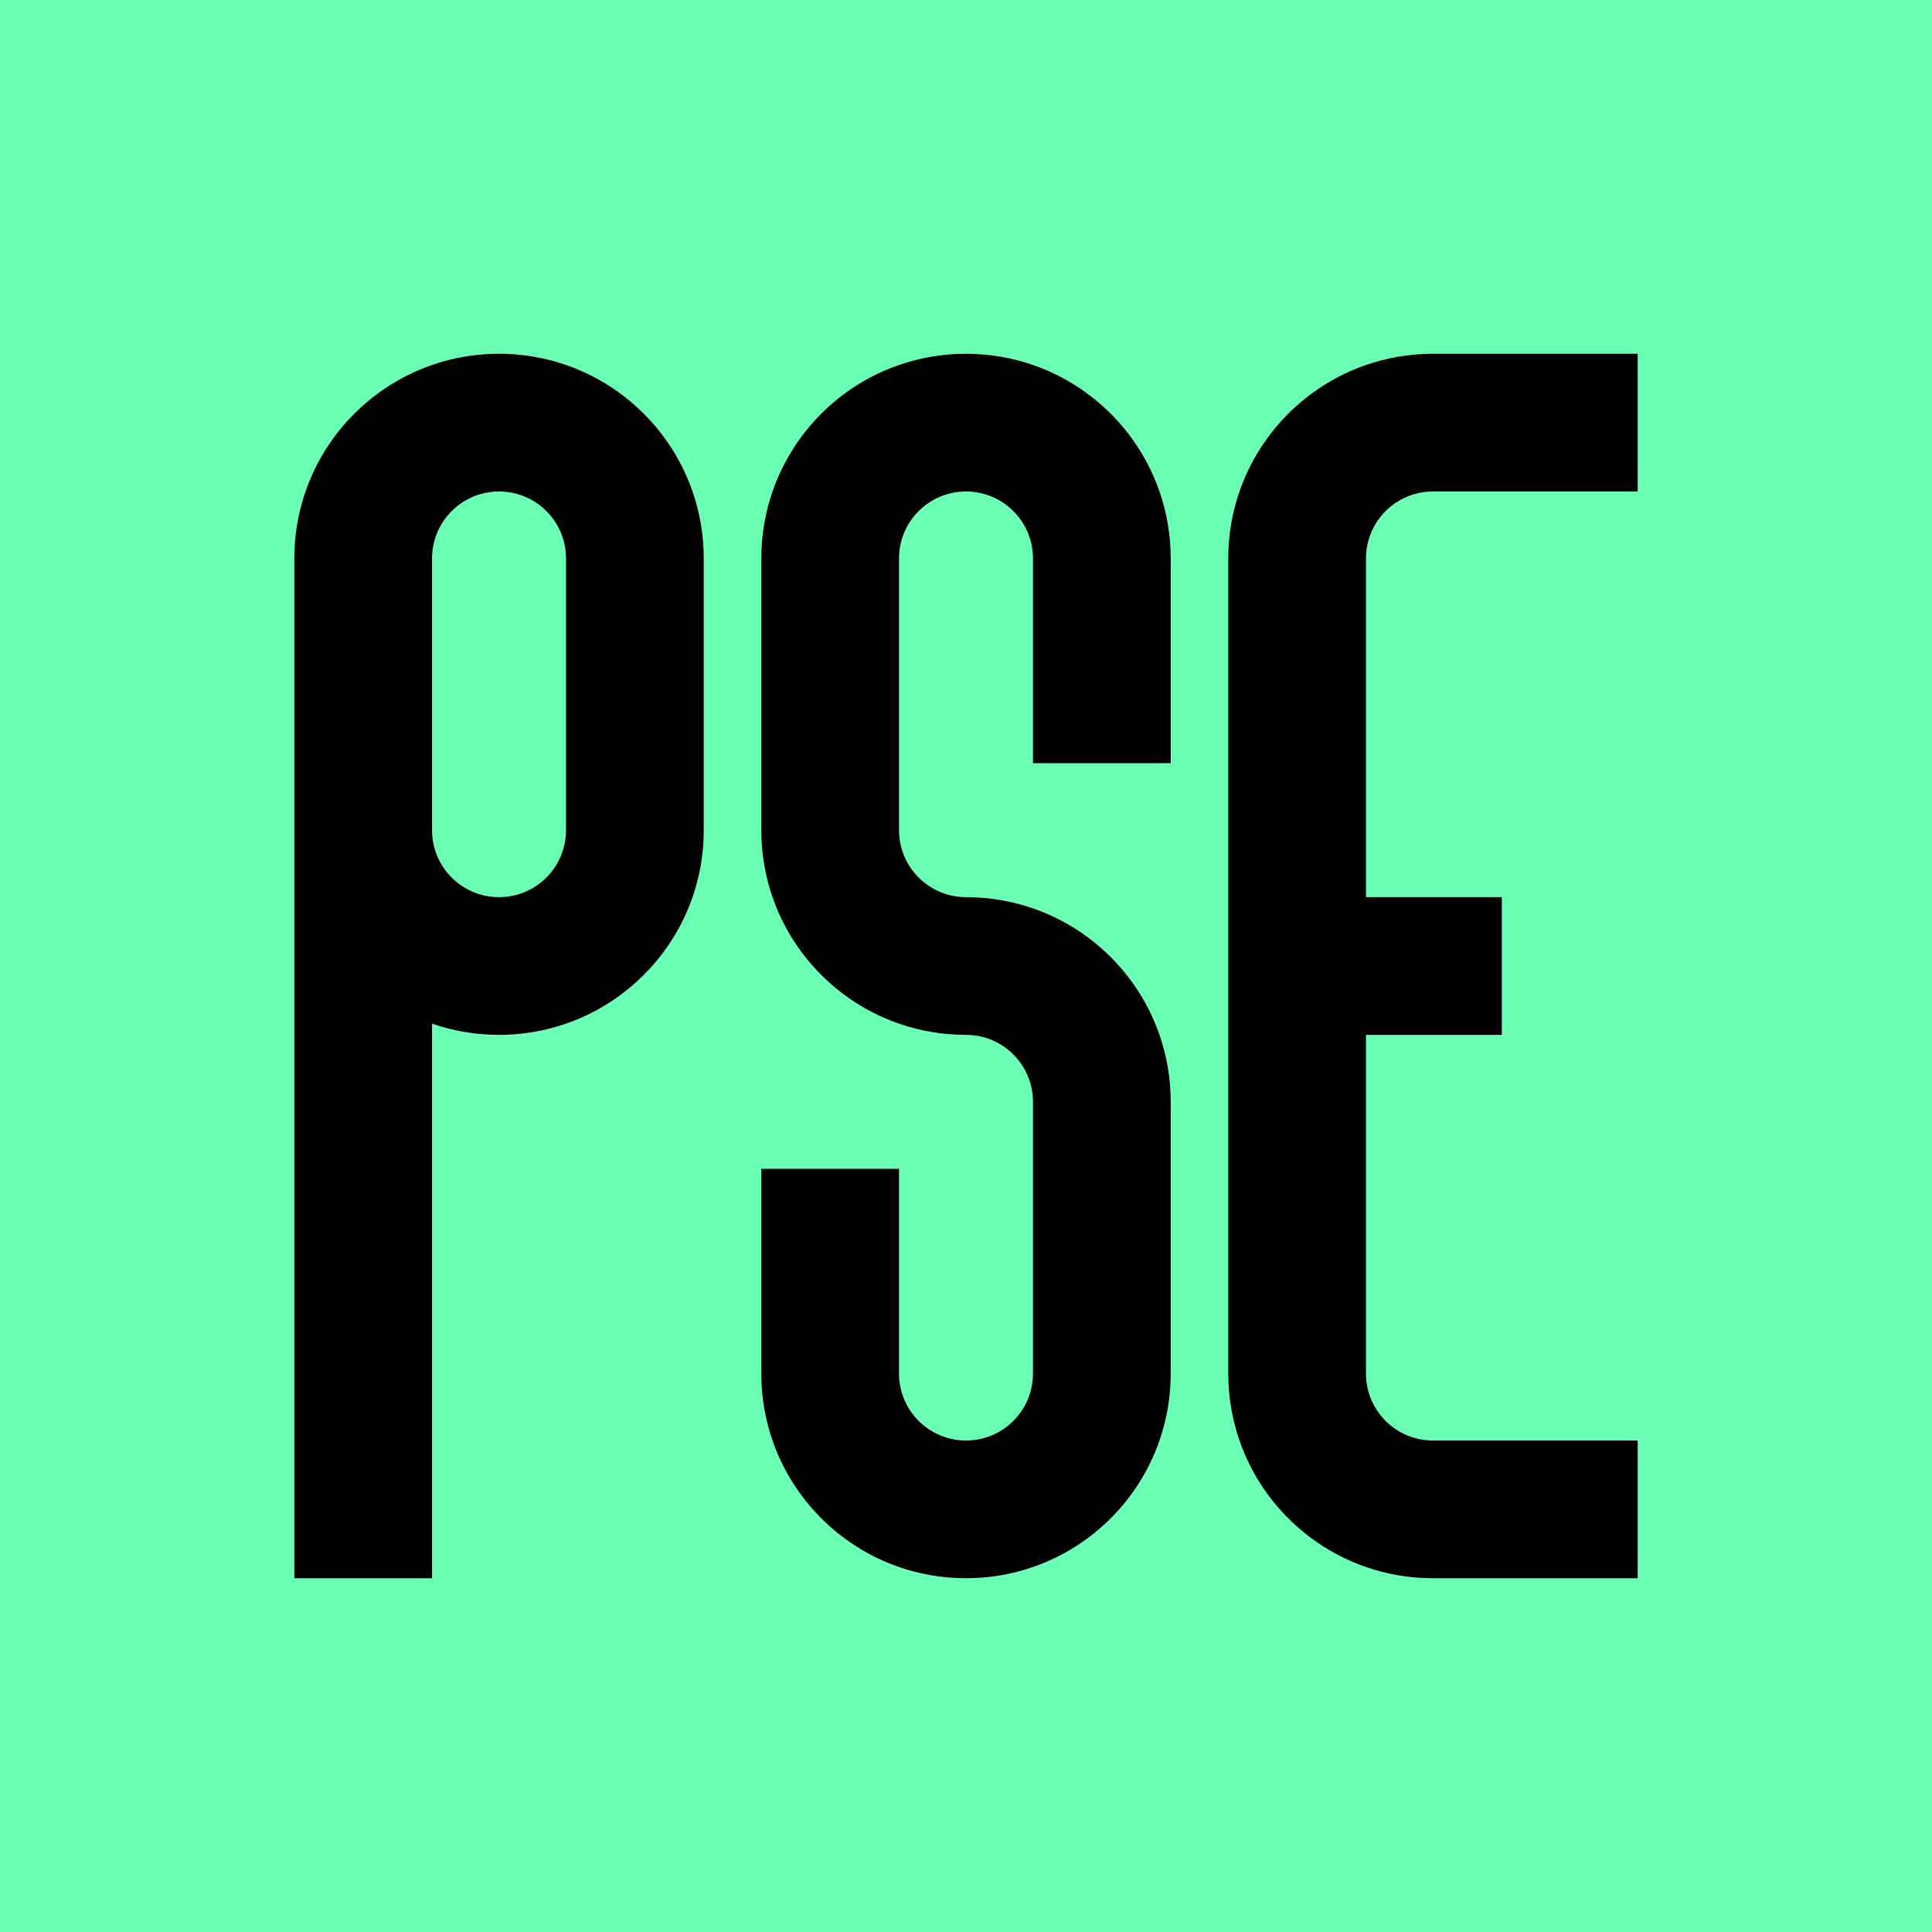
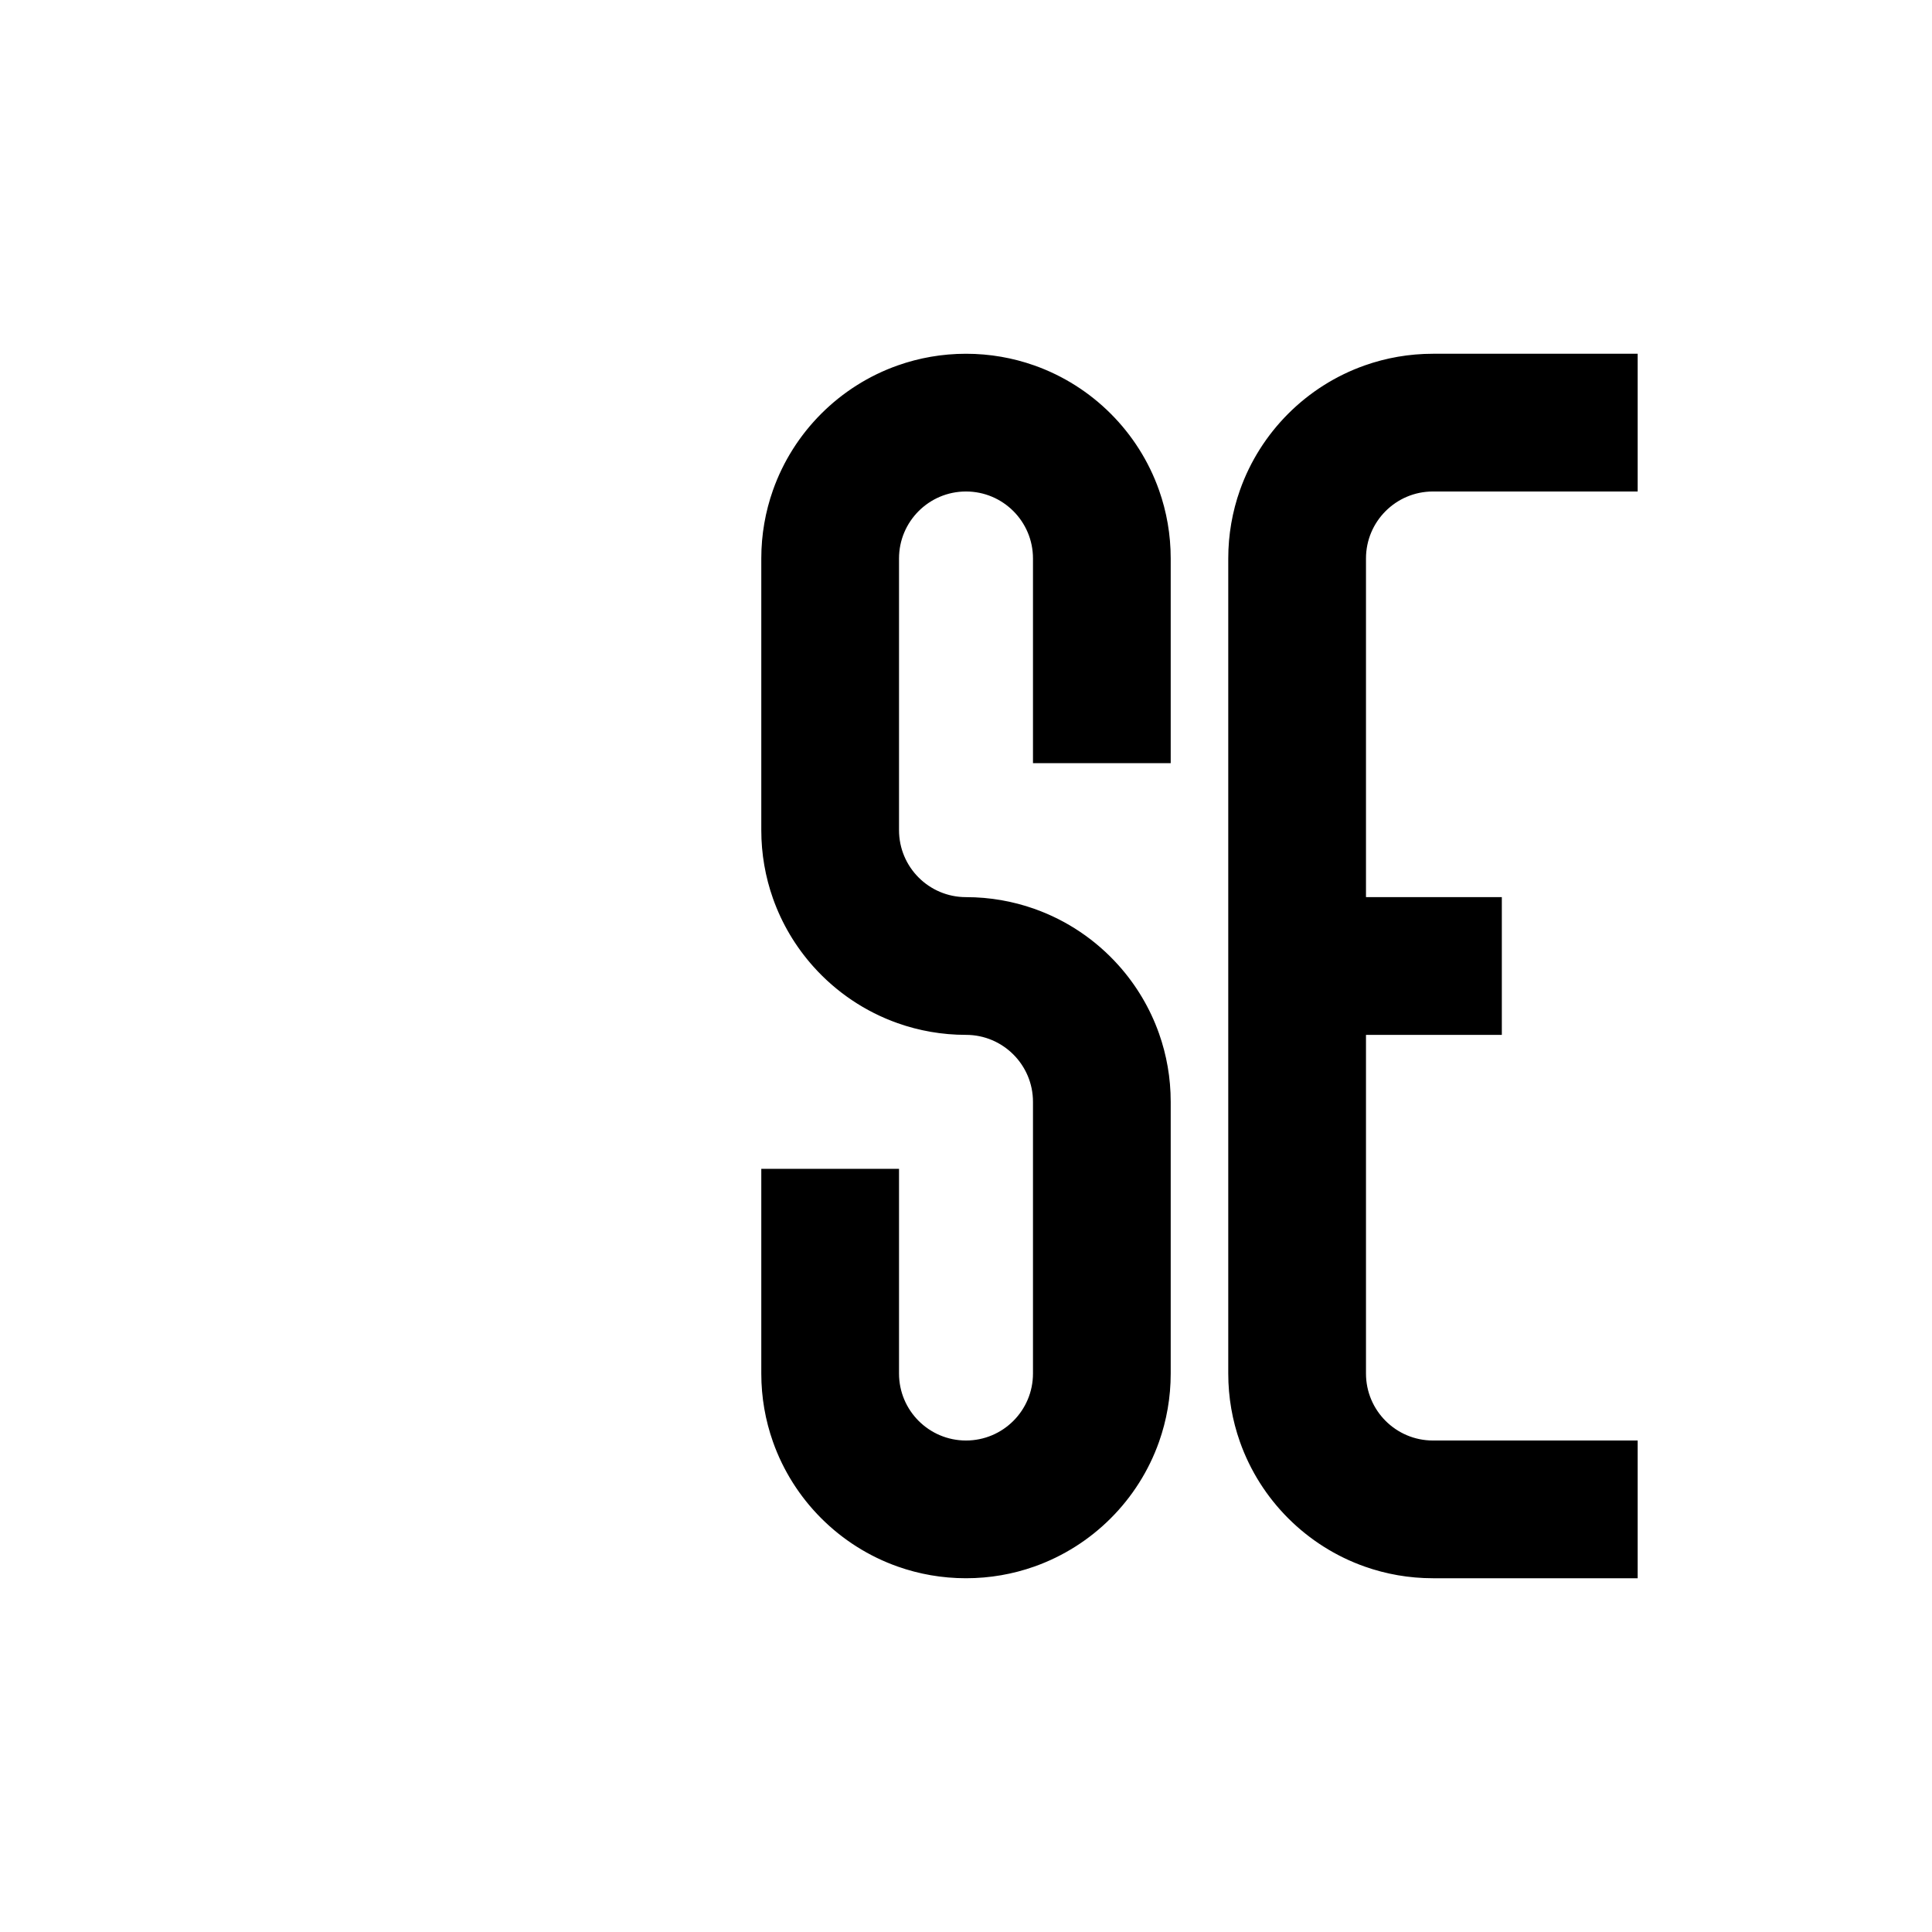
<svg xmlns="http://www.w3.org/2000/svg" id="Layer_1" data-name="Layer 1" viewBox="0 0 1024 1024">
  <defs>
    <style>
      .cls-1 {
        fill: #6bffb5;
      }

      .cls-2 {
        stroke: #000;
        stroke-miterlimit: 10;
      }
    </style>
  </defs>
-   <rect class="cls-1" y="0" width="1024" height="1024" />
  <g>
    <path class="cls-2" d="M723.5,476h72v72h-72v180c0,19.88,16.12,36,36,36h108v72h-108c-12.62,0-24.74-2.17-36-6.15-30.69-10.84-55.01-35.16-65.85-65.85-3.98-11.26-6.15-23.38-6.15-36v-432c0-12.62,2.17-24.74,6.15-36,10.84-30.69,35.16-55.01,65.85-65.85,11.26-3.98,23.38-6.15,36-6.15h108v72h-108c-19.88,0-36,16.12-36,36v180Z" />
-     <path class="cls-2" d="M264.5,188c-59.65,0-108,48.35-108,108v540h72v-294.15c11.26,3.98,23.38,6.15,36,6.15,59.65,0,108-48.35,108-108v-144c0-59.65-48.35-108-108-108ZM300.5,440c0,19.88-16.12,36-36,36s-36-16.12-36-36v-144c0-19.88,16.12-36,36-36s36,16.12,36,36v144Z" />
    <path class="cls-2" d="M548,296c0-19.88-16.12-36-36-36s-36,16.12-36,36v144c0,19.88,16.12,36,36,36,12.62,0,24.74,2.17,36,6.15,17.28,6.1,32.53,16.47,44.5,29.85,9.3,10.39,16.61,22.58,21.35,36,3.98,11.26,6.15,23.38,6.15,36v144c0,12.62-2.17,24.74-6.15,36-10.84,30.69-35.16,55.01-65.85,65.85-11.26,3.98-23.38,6.15-36,6.15s-24.74-2.17-36-6.15c-30.69-10.84-55.01-35.16-65.85-65.85-3.98-11.26-6.15-23.38-6.15-36v-108h72v108c0,19.88,16.12,36,36,36s36-16.12,36-36v-144c0-19.88-16.12-36-36-36-12.62,0-24.74-2.17-36-6.15-17.28-6.1-32.53-16.47-44.5-29.85-9.3-10.39-16.61-22.58-21.35-36-3.98-11.26-6.15-23.38-6.15-36v-144c0-12.62,2.17-24.74,6.15-36,10.84-30.69,35.16-55.01,65.85-65.85,11.26-3.98,23.38-6.15,36-6.15s24.74,2.17,36,6.15c30.69,10.84,55.01,35.16,65.85,65.85,3.98,11.26,6.15,23.38,6.15,36v108h-72v-108Z" />
  </g>
</svg>